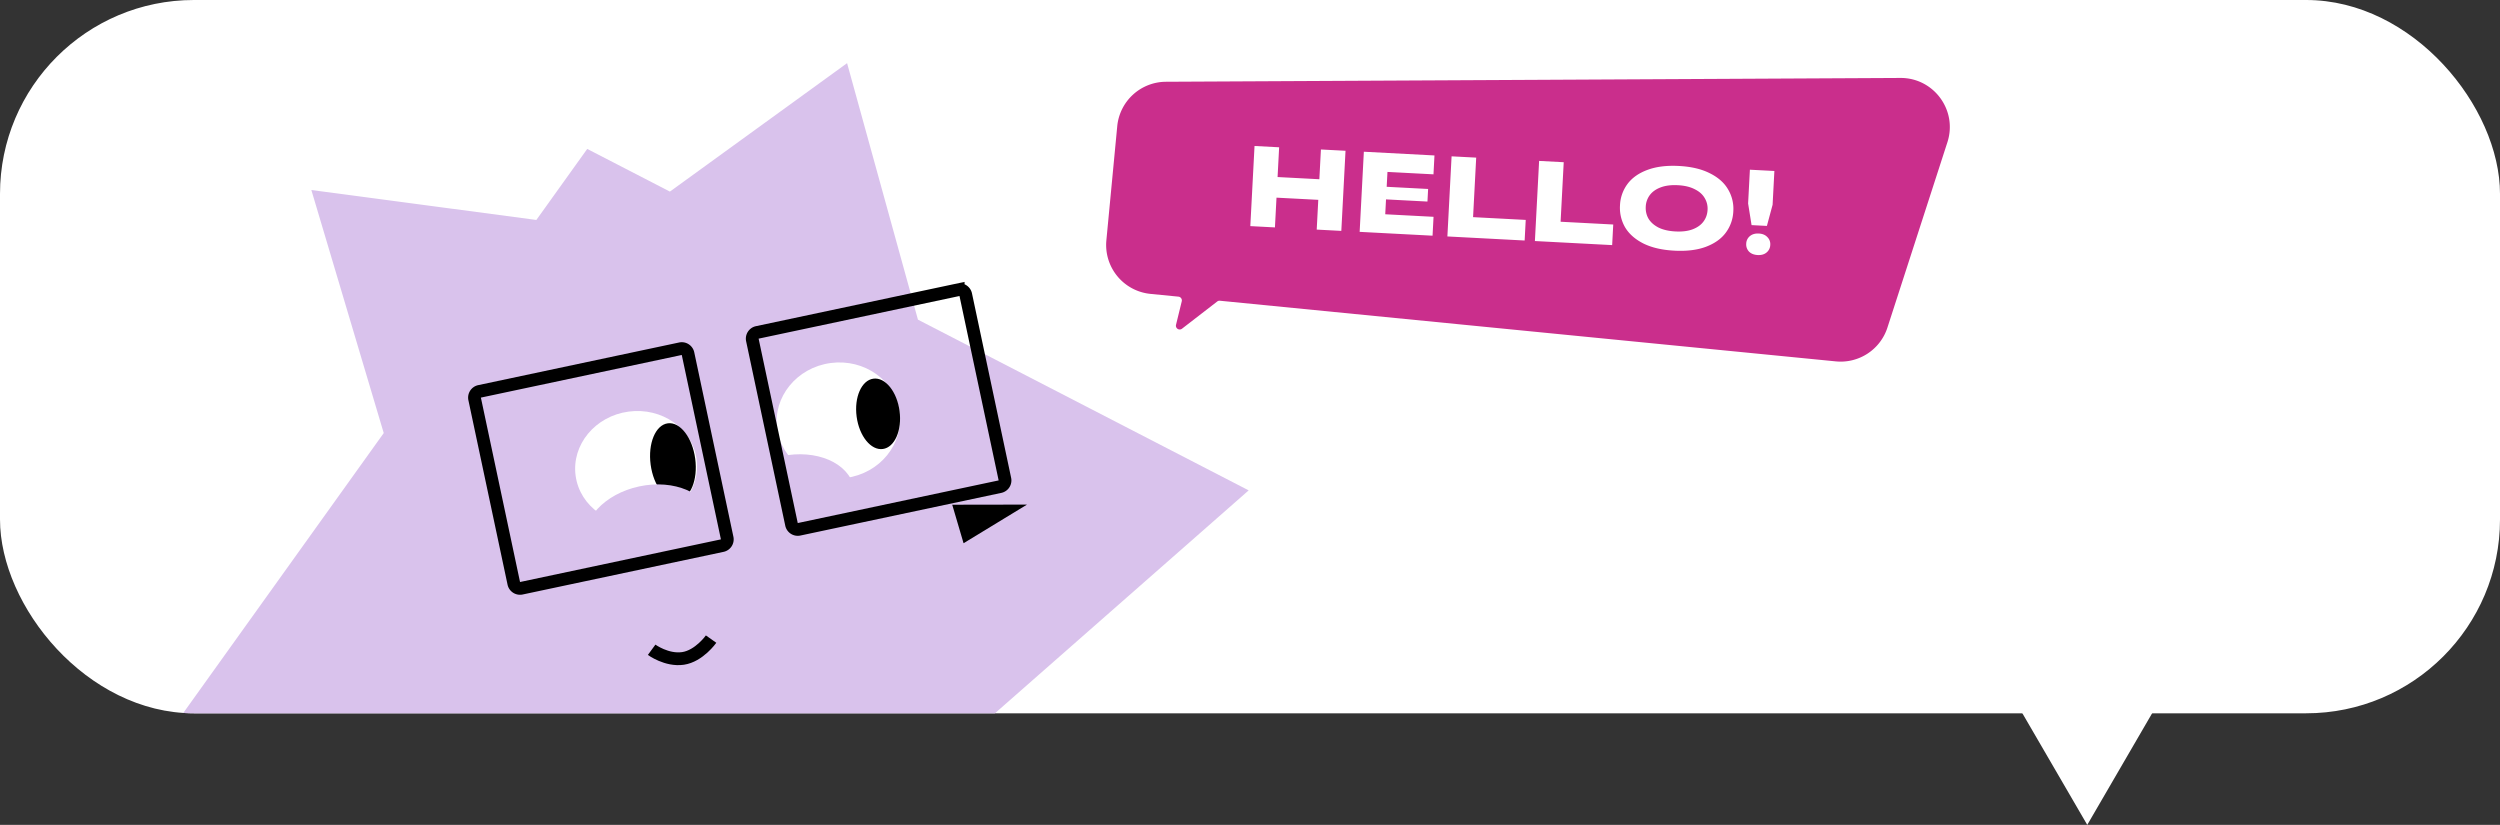
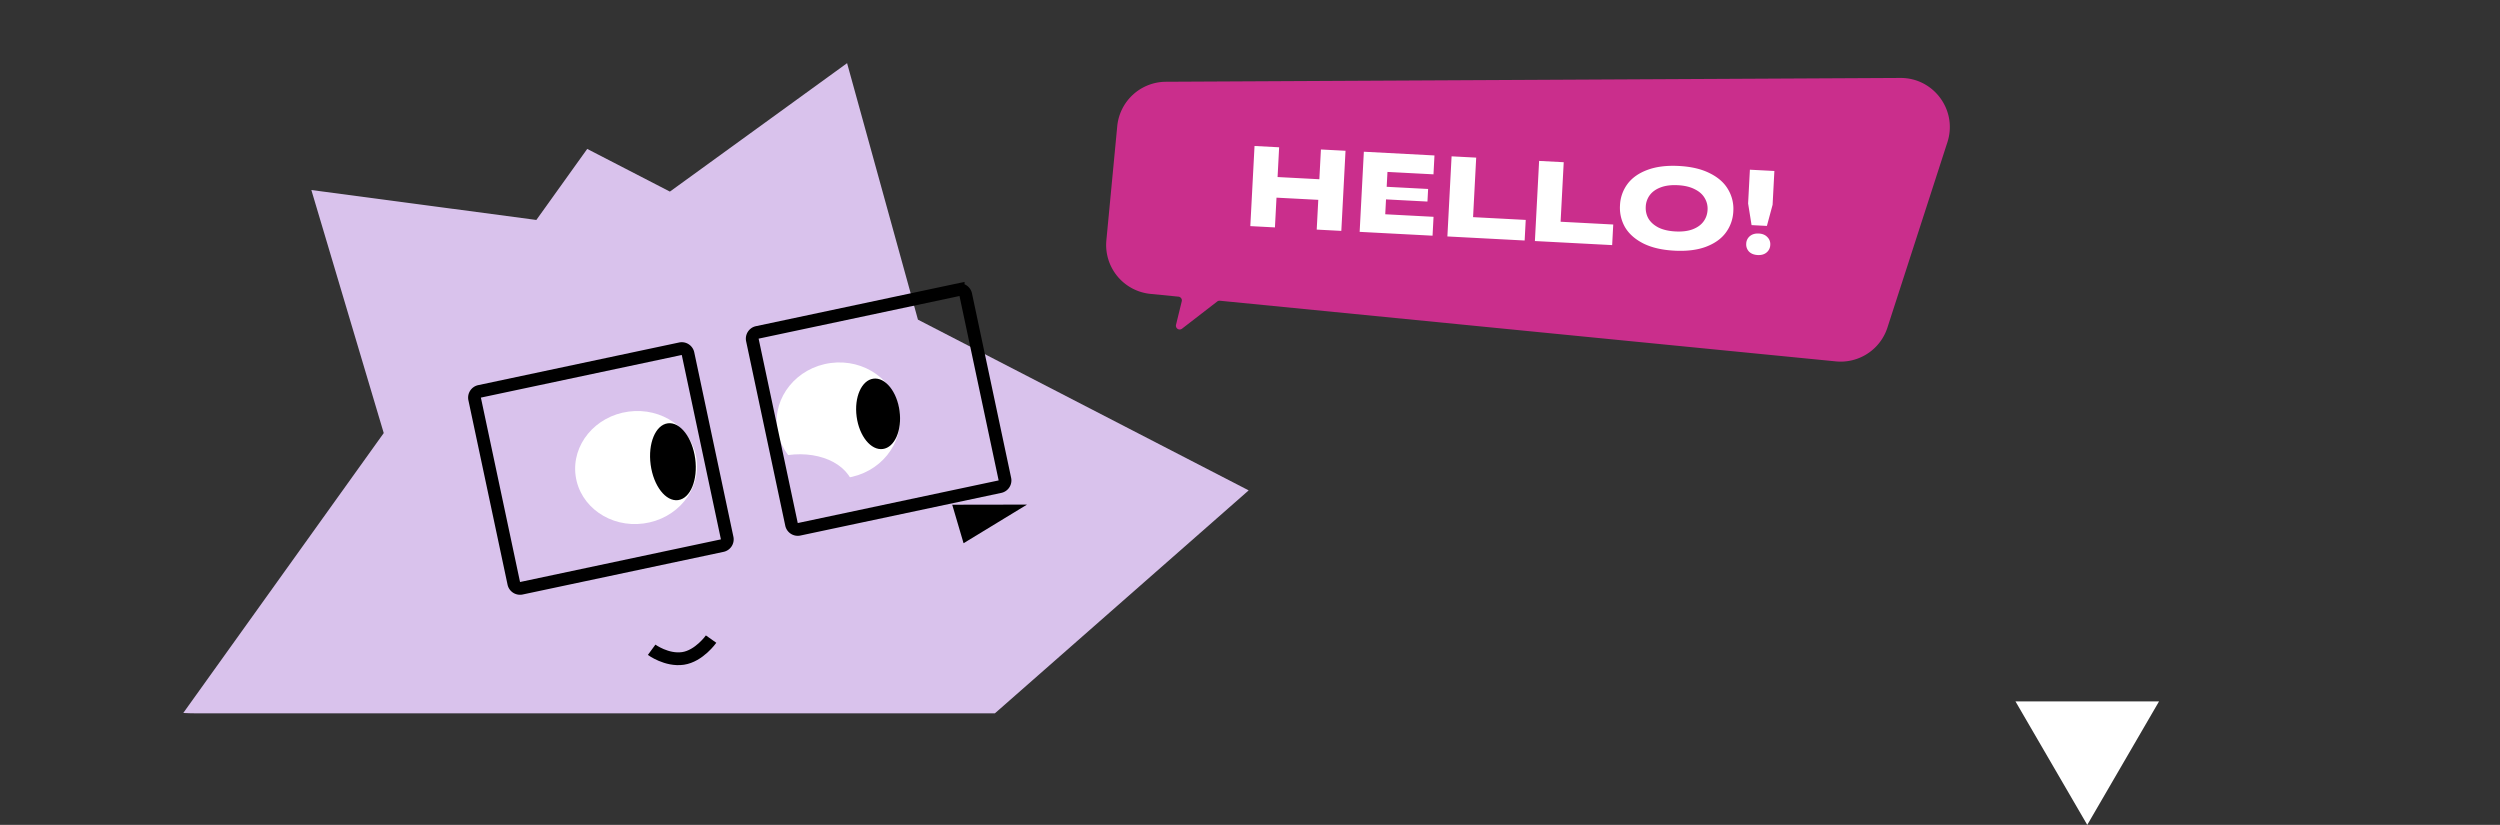
<svg xmlns="http://www.w3.org/2000/svg" width="197" height="65" fill="none">
  <rect width="100%" height="100%" fill="#333333" stroke="none" />
  <g clip-path="url(#a)">
-     <rect width="197" height="56.208" fill="#fff" rx="15.28" />
    <path fill="#CA2E8C" fill-rule="evenodd" d="M149.75 6.142c2.638-.014 4.518 2.555 3.706 5.065l-4.727 14.608a3.873 3.873 0 0 1-4.065 2.662l-48.536-4.779a.298.298 0 0 0-.211.06l-2.776 2.144a.298.298 0 0 1-.471-.307l.452-1.851a.298.298 0 0 0-.26-.368l-2.203-.217a3.873 3.873 0 0 1-3.477-4.221l.856-8.988a3.873 3.873 0 0 1 3.836-3.507l57.876-.301Z" clip-rule="evenodd" />
    <path fill="#fff" d="m103.965 14.124.123-2.345 1.939.102-.331 6.313-1.939-.102.123-2.345-3.292-.172-.123 2.345-1.94-.102.332-6.314 1.939.102-.123 2.345 3.292.173Zm5.253 1.587-.061 1.173 3.806.2-.078 1.488-5.745-.302.331-6.314 5.565.293-.078 1.488-3.626-.19-.062 1.172 3.265.171-.052.992-3.265-.171Zm10.924 3.241-6.088-.32.331-6.313 1.939.102-.246 4.69 4.149.218-.085 1.623Zm6.896.362-6.088-.32.332-6.313 1.939.102-.246 4.69 4.148.218-.085 1.623Zm4.907.439c-.968-.05-1.781-.238-2.439-.562-.652-.33-1.133-.753-1.444-1.27a3.068 3.068 0 0 1-.406-1.74 3.016 3.016 0 0 1 .586-1.678c.363-.488.886-.858 1.568-1.112.689-.259 1.518-.363 2.486-.312.968.05 1.778.24 2.43.57.658.324 1.139.748 1.443 1.27a2.98 2.98 0 0 1 .416 1.731 3.022 3.022 0 0 1-.595 1.687c-.357.482-.88.852-1.569 1.112-.682.253-1.508.355-2.476.304Zm.08-1.515c.529.027.978-.027 1.347-.165.375-.143.66-.345.855-.606.201-.267.31-.575.329-.923a1.604 1.604 0 0 0-.231-.944c-.166-.286-.428-.517-.787-.692-.352-.182-.793-.286-1.322-.314-.529-.028-.981.03-1.356.173-.369.137-.654.34-.855.606a1.64 1.64 0 0 0-.32.915c-.018.349.056.666.222.952.172.28.434.511.786.693.359.175.803.277 1.332.305Zm7.207-.436-1.209-.063-.272-1.706.14-2.66 1.93.1-.14 2.661-.449 1.668Zm-.726 2.295c-.289-.015-.517-.105-.683-.27a.816.816 0 0 1-.22-.627.79.79 0 0 1 .284-.591c.183-.154.419-.223.708-.207.288.015.512.108.672.28a.776.776 0 0 1 .23.617.803.803 0 0 1-.294.6c-.176.147-.409.213-.697.198Z" />
    <path fill="#D9C2EC" d="m61.297 71.234 37.098-32.592-26.061-13.454L66.75 4.977 52.788 15.098l-6.515-3.363-4.009 5.598-17.73-2.36 5.704 19.152-16.035 22.39 47.094 14.719Z" />
    <ellipse fill="#fff" rx="4.81" ry="4.448" transform="matrix(.991 -.133 .133 .991 50.125 36.842)" />
    <ellipse fill="#fff" rx="4.868" ry="4.568" transform="matrix(.991 -.133 .133 .991 66.06 33.133)" />
    <ellipse fill="#000" rx="1.706" ry="2.796" transform="matrix(.991 -.133 .133 .991 69.194 32.61)" />
    <ellipse fill="#000" rx="1.772" ry="3.053" transform="matrix(.991 -.133 .133 .991 53.027 36.383)" />
    <path fill="#D9C2EC" d="M80.758 39.782 64.38 50.368l-3.126-10.614 19.503.029Z" />
    <path fill="#000" d="m80.926 39.763-4.997 3.043-.894-3.034 5.891-.01Z" />
    <path stroke="#000" stroke-width="1.006" d="M51.35 51.202s1.187.869 2.468.682c1.27-.185 2.217-1.523 2.217-1.523" />
-     <ellipse cx="51.127" cy="41.842" fill="#D9C2EC" rx="5.083" ry="3.594" transform="rotate(-11.986 51.127 41.842)" />
    <ellipse cx="62.316" cy="39.467" fill="#D9C2EC" rx="5.083" ry="3.594" transform="rotate(-11.986 62.316 39.467)" />
    <path stroke="#000" stroke-width="1.006" d="M37.402 31.436a.503.503 0 0 1 .387-.596l15.83-3.36a.503.503 0 0 1 .596.387l3.085 14.53a.503.503 0 0 1-.387.597l-15.83 3.36a.503.503 0 0 1-.596-.387l-3.085-14.53ZM59.287 26.79a.503.503 0 0 1 .387-.596l15.83-3.36a.503.503 0 0 1 .596.387l3.085 14.53a.503.503 0 0 1-.387.597l-15.83 3.36a.503.503 0 0 1-.597-.387l-3.084-14.53Z" />
  </g>
  <path fill="#fff" d="m164.476 65-5.656-9.728h11.311L164.476 65Z" />
  <defs>
    <clipPath id="a">
      <rect width="197" height="56.208" fill="#fff" rx="15.28" />
    </clipPath>
  </defs>
</svg>